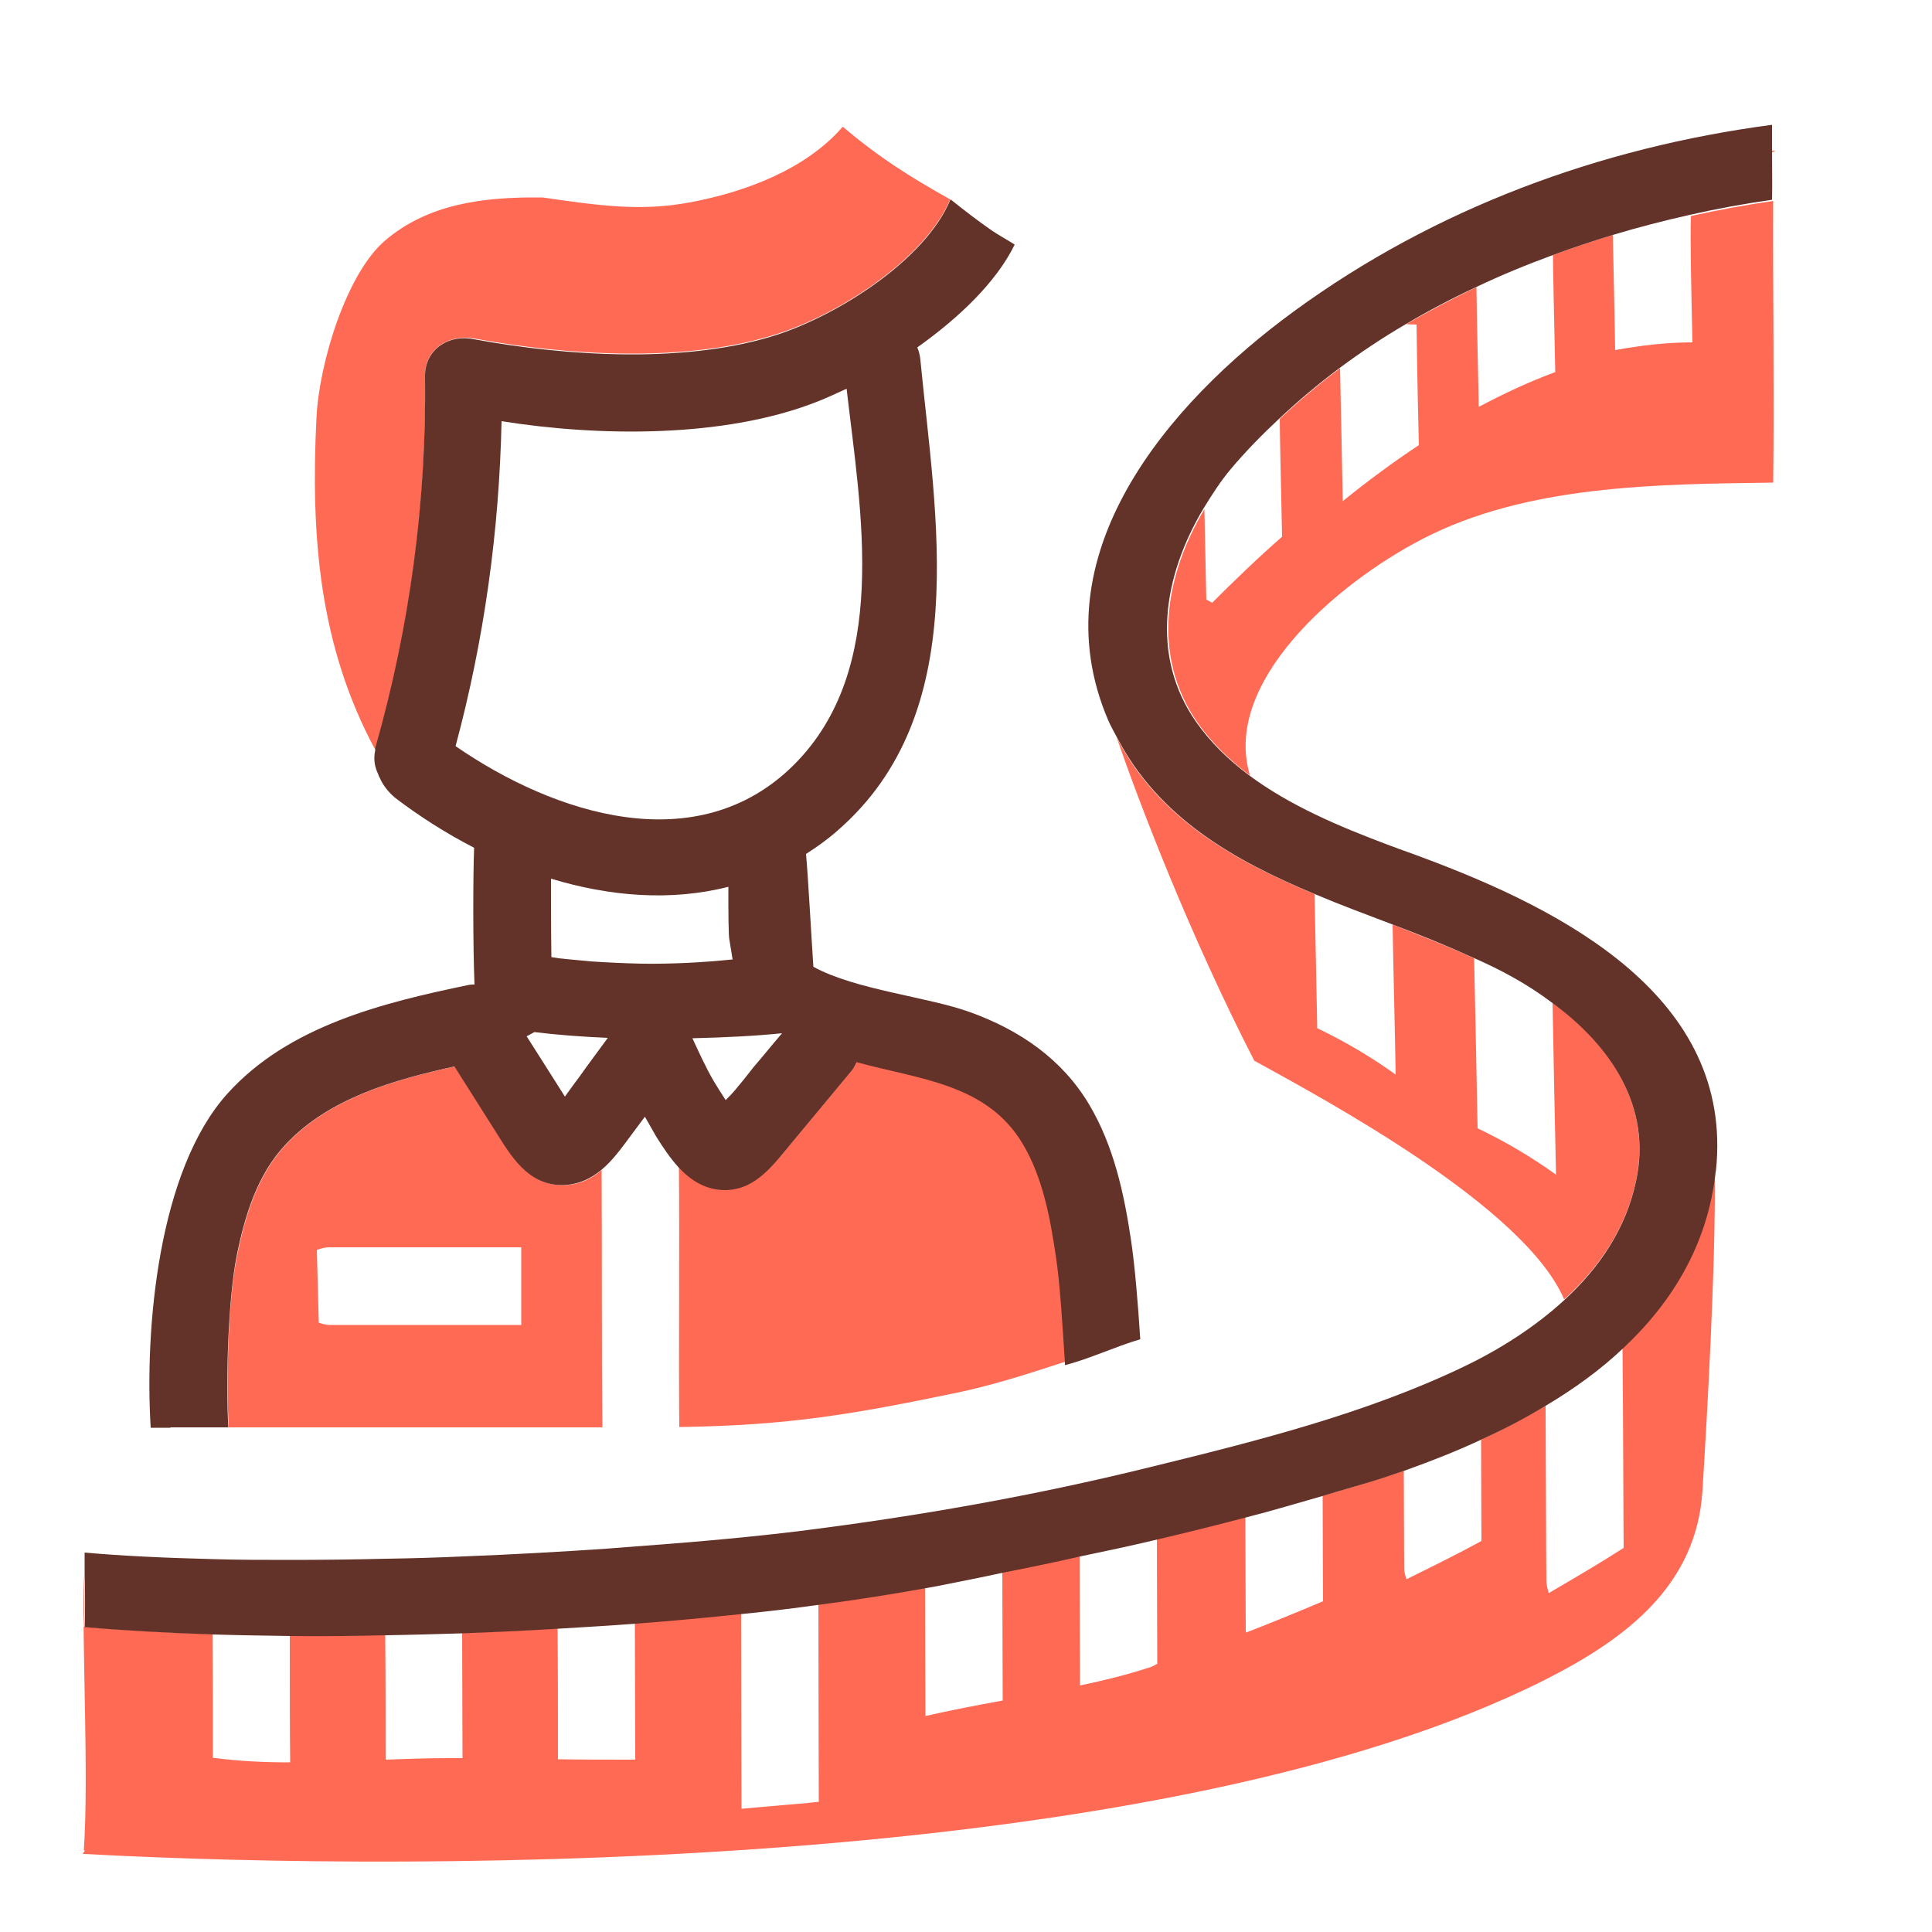
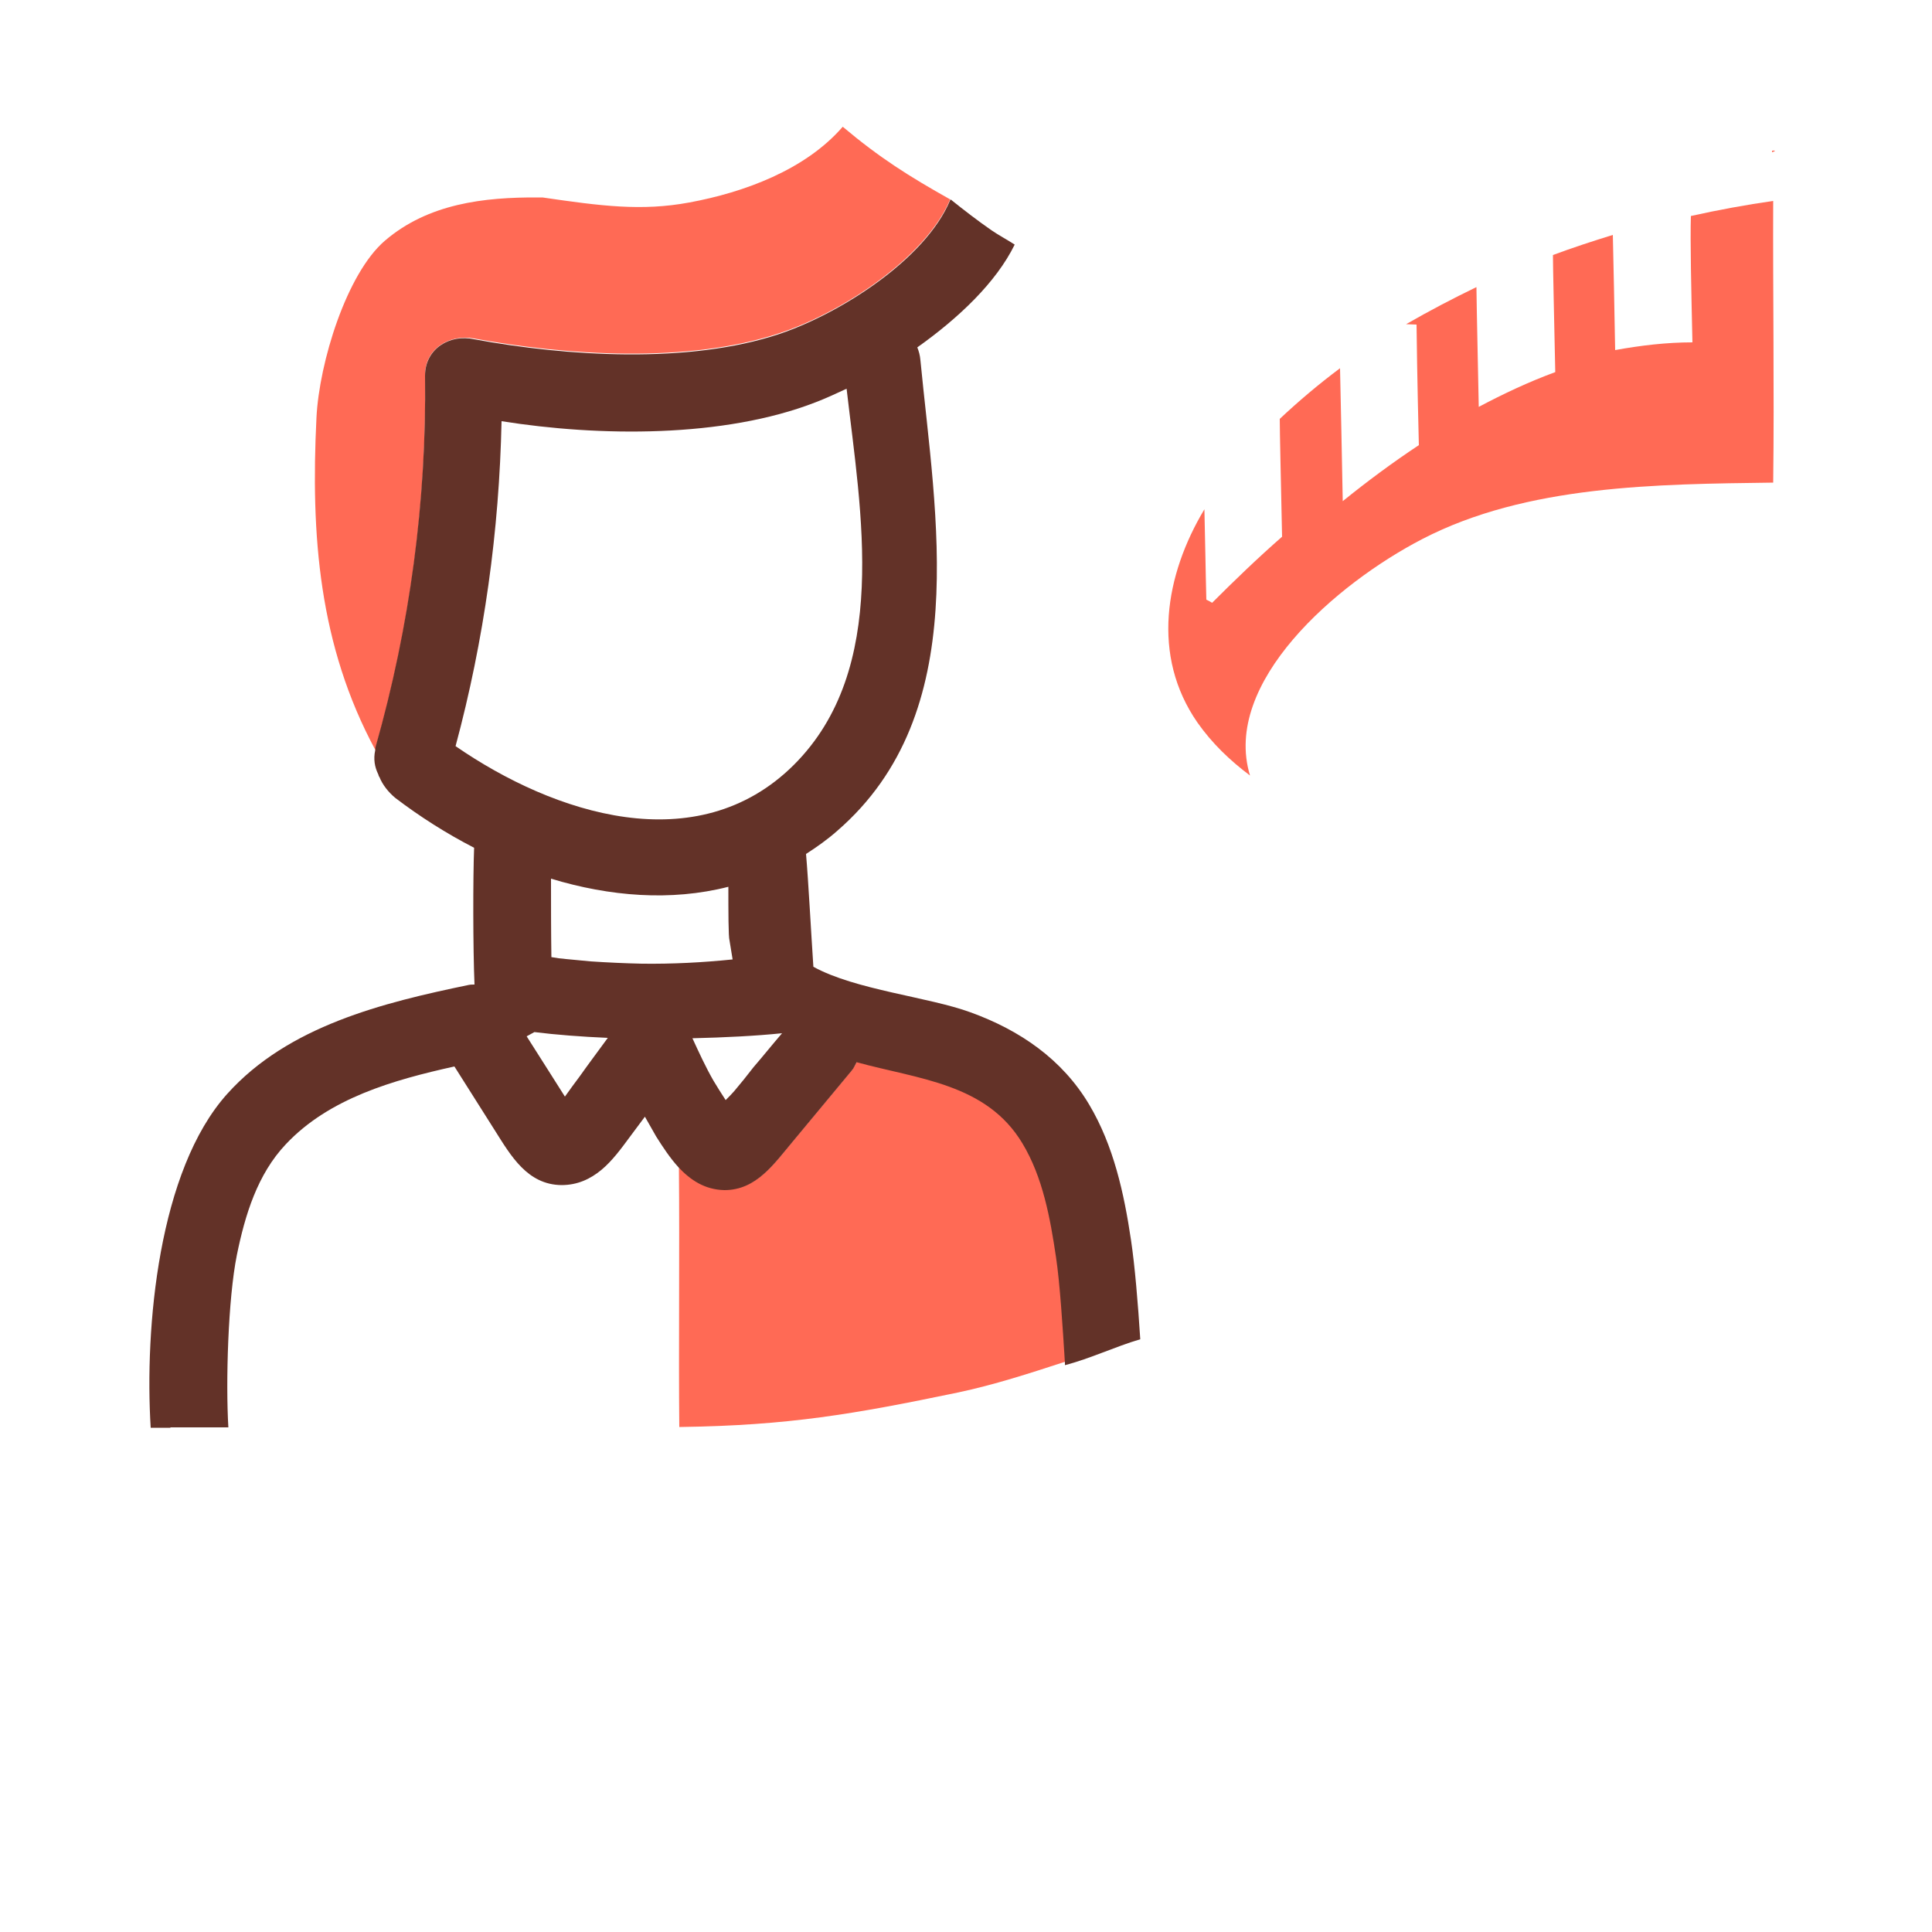
<svg xmlns="http://www.w3.org/2000/svg" version="1.1" x="0px" y="0px" viewBox="0 0 50 50" style="enable-background:new 0 0 50 50;" xml:space="preserve">
  <style type="text/css">
	.st0{fill:none;}
	.st1{fill:#FF6A55;}
	.st2{fill:#633228;}
</style>
  <g id="b">
</g>
  <g id="s">
</g>
  <g id="Layer_1">
</g>
  <g id="Layer_2">
    <g>
-       <path class="st0" d="M12.98,10.89c-0.06,2.84-0.45,5.67-1.19,8.41c2.55,1.76,6.26,2.97,8.75,0.49c2.5-2.49,1.74-6.52,1.36-9.75    c-0.27,0.13-0.54,0.25-0.8,0.35C18.71,11.33,15.48,11.3,12.98,10.89z" />
-       <path class="st0" d="M14.27,24.77c0.06,0.01,0.13,0.02,0.19,0.03c0.04,0,0.18,0.02,0.19,0.02c0.21,0.02,0.42,0.05,0.63,0.06    c0.44,0.04,0.88,0.06,1.33,0.06c0.79,0.01,1.57-0.03,2.35-0.11c-0.03-0.16-0.05-0.33-0.08-0.49c-0.03-0.09-0.03-0.76-0.03-1.39    c-1.49,0.38-3.07,0.25-4.59-0.21C14.26,23.37,14.26,24.13,14.27,24.77z" />
+       <path class="st0" d="M12.98,10.89c-0.06,2.84-0.45,5.67-1.19,8.41c2.5-2.49,1.74-6.52,1.36-9.75    c-0.27,0.13-0.54,0.25-0.8,0.35C18.71,11.33,15.48,11.3,12.98,10.89z" />
      <path class="st1" d="M45.86,3.9c0,0.01,0,0.03,0,0.04C45.99,3.9,45.92,3.89,45.86,3.9z" />
      <path class="st1" d="M43.8,8.86c-0.67,0-1.34,0.08-2,0.2C41.78,8,41.76,6.87,41.74,6.08c-0.52,0.16-1.04,0.33-1.55,0.52    c0,0.33,0.03,1.6,0.06,3.03c-0.68,0.25-1.34,0.56-1.98,0.9c-0.02-1.11-0.05-2.29-0.06-3.1c-0.62,0.3-1.23,0.62-1.82,0.96    l0.27,0.01c0,0.16,0.02,1.55,0.06,3.12c-0.68,0.45-1.34,0.94-1.97,1.45c-0.02-1.15-0.05-2.49-0.07-3.44    c-0.55,0.41-1.07,0.85-1.56,1.31c0,0.35,0.03,1.61,0.06,3.05c-0.64,0.56-1.24,1.14-1.81,1.71c-0.05-0.03-0.1-0.06-0.15-0.08    c-0.02-0.74-0.03-1.58-0.05-2.34c-1.02,1.7-1.38,3.79-0.18,5.52c0.38,0.54,0.84,0.98,1.36,1.37c-0.73-2.4,2.22-4.96,4.46-6.12    c2.7-1.4,6.06-1.42,9.08-1.46c0.03-2.43-0.01-4.86,0-7.29c-0.7,0.1-1.41,0.23-2.13,0.39C43.74,6.23,43.77,7.52,43.8,8.86z" />
      <path class="st1" d="M11,9.72c-0.01-0.7,0.64-1.08,1.27-0.96c2.39,0.44,5.55,0.65,7.91-0.14c1.57-0.52,3.77-1.93,4.41-3.46    c-1.07-0.6-1.83-1.08-2.78-1.88c-0.97,1.12-2.56,1.7-3.97,1.96c-1.24,0.23-2.29,0.09-3.8-0.13c-0.03,0-0.07,0-0.1,0    c-1.42-0.01-2.86,0.16-3.98,1.12c-0.99,0.85-1.7,3.15-1.77,4.58c-0.15,3.04,0.06,5.89,1.53,8.61c0.01-0.03,0-0.06,0.01-0.09    C10.62,16.19,11.05,12.98,11,9.72z" />
-       <path class="st1" d="M15.57,30.28c-0.28,0.24-0.61,0.4-1.03,0.39c-0.88-0.01-1.3-0.76-1.72-1.41c-0.35-0.55-0.7-1.11-1.05-1.66    c-1.58,0.35-3.24,0.82-4.36,2.01c-0.74,0.78-1.06,1.84-1.27,2.87c-0.24,1.14-0.29,3.3-0.22,4.46h9.67    C15.57,35.1,15.58,32.36,15.57,30.28z M13.49,34.29H8.53c-0.1,0-0.19-0.03-0.28-0.06c-0.02-0.63-0.03-1.25-0.05-1.88    c0.1-0.04,0.21-0.07,0.32-0.07h4.97C13.49,33.47,13.49,32.87,13.49,34.29z" />
      <path class="st1" d="M26.47,29.57c-0.93-1.55-2.69-1.66-4.29-2.1c-0.04,0.08-0.08,0.15-0.13,0.22l-1.52,1.83    c-0.48,0.57-0.93,1.26-1.77,1.26c-0.5,0-0.88-0.25-1.19-0.59c0.02,2.16-0.01,4.84,0.01,6.74h0.05c2.77-0.04,4.46-0.33,7.15-0.89    c0.95-0.2,1.87-0.5,2.79-0.8c-0.05-0.96-0.13-2.07-0.23-2.73C27.19,31.51,27,30.45,26.47,29.57z" />
      <path class="st2" d="M4.41,36.94h1.5c-0.07-1.16-0.01-3.32,0.22-4.46c0.21-1.03,0.53-2.09,1.27-2.87    c1.12-1.19,2.78-1.66,4.36-2.01c0.35,0.55,0.7,1.11,1.05,1.66c0.41,0.65,0.84,1.4,1.72,1.41c0.42,0,0.75-0.16,1.03-0.39    c0.29-0.24,0.52-0.56,0.75-0.87c0.13-0.17,0.25-0.34,0.38-0.51c0.1,0.17,0.19,0.34,0.29,0.51c0.17,0.27,0.36,0.56,0.58,0.8    c0.31,0.33,0.68,0.58,1.19,0.59c0.83,0,1.29-0.69,1.77-1.26l1.52-1.83c0.06-0.07,0.09-0.15,0.13-0.22c1.6,0.44,3.36,0.55,4.29,2.1    c0.53,0.88,0.72,1.94,0.87,2.95c0.1,0.67,0.17,1.77,0.23,2.73c0,0.02,0,0.04,0,0.06c0.66-0.17,1.3-0.48,1.95-0.67    c-0.06-0.94-0.14-1.9-0.24-2.57c-0.18-1.21-0.45-2.44-1.08-3.5c-0.7-1.18-1.8-1.93-3.07-2.39c-1.09-0.4-2.98-0.58-4.07-1.18    c-0.06-0.9-0.13-2.23-0.19-2.92c0.28-0.18,0.55-0.37,0.81-0.6c3.52-3.05,2.54-8.14,2.15-12.18c-0.01-0.12-0.04-0.23-0.08-0.33    c1.07-0.76,2.04-1.68,2.52-2.66c-0.2-0.13-0.41-0.24-0.6-0.37c-0.36-0.25-0.71-0.52-1.06-0.8c0,0.01-0.01,0.02-0.01,0.02    c-0.64,1.53-2.84,2.93-4.41,3.46c-2.36,0.79-5.52,0.58-7.91,0.14C11.65,8.64,11,9.02,11,9.72c0.04,3.26-0.39,6.47-1.28,9.61    c-0.01,0.03,0,0.06-0.01,0.09c-0.05,0.23-0.01,0.43,0.07,0.6c0.01,0.02,0.02,0.04,0.02,0.06c0.01,0.01,0.01,0.02,0.02,0.03    c0.08,0.2,0.23,0.39,0.41,0.54c0.63,0.48,1.32,0.92,2.04,1.29c-0.03,0.76-0.03,2.6,0.01,3.54c-0.05,0-0.1,0-0.15,0.01    c-2.22,0.46-4.67,1.06-6.25,2.82c-1.78,1.98-2.14,6.05-1.98,8.64H4.41z M19,28.24c-0.06,0.07-0.14,0.15-0.22,0.23    c-0.11-0.17-0.22-0.34-0.32-0.51c-0.2-0.35-0.37-0.72-0.54-1.09c0.84-0.02,1.64-0.06,2.32-0.13c-0.25,0.29-0.49,0.59-0.74,0.88    C19.33,27.84,19.17,28.04,19,28.24z M13.83,26.71c0.56,0.07,1.21,0.12,1.9,0.15c-0.24,0.33-0.49,0.66-0.73,1    c-0.13,0.17-0.25,0.34-0.38,0.52c-0.15-0.24-0.3-0.47-0.45-0.71c-0.18-0.28-0.36-0.57-0.54-0.85    C13.7,26.78,13.76,26.75,13.83,26.71z M20.54,19.8c-2.5,2.48-6.2,1.27-8.75-0.49c0.74-2.75,1.13-5.57,1.19-8.41    c2.51,0.4,5.74,0.44,8.13-0.49c0.26-0.1,0.52-0.22,0.8-0.35C22.28,13.27,23.04,17.31,20.54,19.8z M18.85,22.95    c0,0.63,0,1.3,0.03,1.39c0.03,0.16,0.05,0.33,0.08,0.49c-0.78,0.08-1.56,0.12-2.35,0.11c-0.44-0.01-0.88-0.03-1.33-0.06    c-0.21-0.02-0.42-0.04-0.63-0.06c-0.01,0-0.15-0.02-0.19-0.02c-0.06-0.01-0.12-0.02-0.19-0.03c-0.01-0.64-0.01-1.4-0.01-2.03    C15.78,23.2,17.36,23.33,18.85,22.95z" />
-       <path class="st1" d="M42.34,30.56c0.41-1.94-0.66-3.51-2.16-4.61c0.02,1.26,0.06,3.07,0.09,4.45c-0.64-0.46-1.32-0.86-2.03-1.2    c-0.03-1.56-0.07-3.54-0.09-4.4c-0.68-0.31-1.39-0.59-2.11-0.87c0.02,1.2,0.06,2.7,0.08,3.88c-0.64-0.46-1.32-0.86-2.03-1.2    c-0.02-1.13-0.05-2.48-0.07-3.47c-2.11-0.88-4.05-1.98-5.12-4.05c0.57,1.65,1.86,5.05,3.56,8.36c1.83,1.01,7,3.78,8.02,6.18    C41.39,32.8,42.08,31.79,42.34,30.56z" />
-       <path class="st1" d="M42.02,40.06c-0.64,0.41-1.29,0.79-1.94,1.17c-0.03-0.11-0.06-0.22-0.06-0.33c-0.01-0.97-0.01-2.76-0.02-4.52    c-0.54,0.32-1.1,0.61-1.67,0.88c0,1.07,0.01,2.07,0.01,2.62c-0.64,0.35-1.29,0.67-1.94,0.99c-0.03-0.09-0.06-0.18-0.06-0.28    c0-0.58-0.01-1.51-0.01-2.53c-0.18,0.06-0.35,0.12-0.53,0.18c-0.52,0.17-1.05,0.32-1.57,0.47c0,1.1,0.01,2.14,0.01,2.73    c-0.66,0.28-1.32,0.55-1.99,0.81c0-0.01-0.01-0.02-0.01-0.03c0-0.66-0.01-1.77-0.01-2.96c-0.76,0.2-1.52,0.39-2.29,0.57    c0,1.29,0.01,2.57,0.01,3.23c-0.05,0.03-0.1,0.05-0.16,0.08c-0.61,0.2-1.22,0.35-1.84,0.48c0-0.78-0.01-2.06-0.01-3.35    c-0.67,0.14-1.33,0.28-2,0.42c0,1.3,0.01,2.61,0.01,3.32c-0.67,0.12-1.34,0.25-2,0.4c0-0.84-0.01-2.08-0.01-3.32    c-0.83,0.16-1.76,0.3-2.76,0.43c0,2.07,0.01,4.36,0.01,5.11c-0.21,0.02-0.42,0.05-0.63,0.06c-0.46,0.04-0.91,0.08-1.37,0.12    c0-1.22-0.01-3.42-0.01-5.06c-0.89,0.09-1.81,0.18-2.75,0.25c0,1.42,0.01,2.78,0.01,3.54c-0.67,0-1.33,0-2-0.01    c0-0.95,0-2.22-0.01-3.39c-0.82,0.05-1.65,0.09-2.47,0.12c0,1.38,0.01,2.64,0.01,3.24c-0.13,0-0.26,0-0.38,0    c-0.54,0-1.07,0.02-1.61,0.04c0-0.86,0-2.06-0.01-3.23c-0.84,0.02-1.66,0.02-2.47,0.02c0,1.3,0,2.54,0.01,3.28    c-0.67,0-1.34-0.03-2-0.12c0-0.92,0-2.1-0.01-3.2c-1.18-0.04-2.3-0.1-3.33-0.19c0.02-0.45,0.01-0.91,0-1.36c0,0,0,0,0,0    c-0.05,1.98,0.13,5.17,0,7.14c0.07,0.04-0.09,0.1,0,0.1c9.04,0.49,28.05,0.43,37.84-4.52c2.11-1.07,3.9-2.45,4.05-4.89    c0.12-1.95,0.34-5.72,0.32-8.24c-0.21,1.87-1.12,3.36-2.39,4.55C42.01,36.79,42.01,39.05,42.02,40.06z" />
-       <path class="st2" d="M45.86,3.23c-4.47,0.59-8.73,2.17-12.35,4.81c-3.31,2.41-6.65,6.35-4.83,10.6c0.07,0.16,0.15,0.3,0.23,0.45    c1.08,2.07,3.01,3.17,5.12,4.05c0.66,0.28,1.34,0.53,2.02,0.79c0.72,0.27,1.43,0.56,2.11,0.87c0.34,0.15,0.67,0.31,0.99,0.49    c0.36,0.2,0.7,0.42,1.03,0.67c1.5,1.1,2.58,2.68,2.16,4.61c-0.26,1.23-0.95,2.24-1.85,3.07c-0.76,0.7-1.67,1.28-2.61,1.73    c-2.54,1.22-5.42,1.94-8.16,2.61c-2.96,0.73-5.97,1.26-9,1.64c-1.12,0.14-2.6,0.28-4.26,0.4c-0.26,0.02-0.51,0.04-0.77,0.06    c-1.17,0.08-2.42,0.15-3.7,0.2c-0.66,0.03-1.33,0.05-2,0.06c-0.83,0.02-1.66,0.03-2.47,0.03c-0.68,0-1.35,0-2-0.02    c-1.2-0.03-2.33-0.08-3.33-0.17c0,0.19,0,0.38,0,0.57c0.01,0.45,0.02,0.91,0,1.36c1.03,0.09,2.16,0.15,3.33,0.19    c0.65,0.02,1.32,0.03,2,0.04c0.81,0.01,1.64,0,2.47-0.02c0.66-0.01,1.33-0.03,2-0.05c0.83-0.03,1.65-0.07,2.47-0.12    c0.67-0.04,1.34-0.08,2-0.13c0.95-0.07,1.87-0.16,2.75-0.25c0.69-0.07,1.36-0.15,2-0.24c1-0.13,1.93-0.28,2.76-0.43    c0.11-0.02,0.23-0.04,0.33-0.06c0.55-0.11,1.11-0.22,1.66-0.34c0.67-0.13,1.34-0.27,2-0.42c0.67-0.14,1.33-0.28,2-0.44    c0.77-0.18,1.53-0.37,2.29-0.57c0.67-0.17,1.33-0.37,2-0.56c0.52-0.16,1.05-0.3,1.57-0.47c0.17-0.06,0.35-0.12,0.53-0.18    c0.67-0.24,1.34-0.5,2-0.81c0.57-0.26,1.13-0.55,1.67-0.88c0.72-0.43,1.4-0.92,1.99-1.48c1.27-1.19,2.18-2.68,2.39-4.55    c0-0.02,0.01-0.04,0.01-0.06c0.46-4.47-3.94-6.73-7.6-8.09c-0.26-0.1-0.53-0.19-0.79-0.29c-0.04-0.01-0.07-0.03-0.11-0.04    c-1.25-0.47-2.53-1.01-3.59-1.8c-0.52-0.39-0.98-0.83-1.36-1.37c-1.21-1.72-0.84-3.81,0.18-5.52c0.22-0.36,0.45-0.72,0.72-1.04    c0.38-0.45,0.8-0.88,1.24-1.29c0.49-0.46,1.01-0.9,1.56-1.31c0.55-0.41,1.12-0.79,1.72-1.14c0.59-0.35,1.2-0.67,1.82-0.96    c0.65-0.31,1.31-0.58,1.99-0.83c0.51-0.19,1.03-0.36,1.55-0.52c0.66-0.2,1.33-0.37,1.99-0.52c0.71-0.16,1.42-0.29,2.13-0.39l0,0    c0.01-0.41,0-0.82,0-1.23c0-0.01,0-0.03,0-0.04C45.86,3.68,45.86,3.45,45.86,3.23z" />
    </g>
  </g>
</svg>